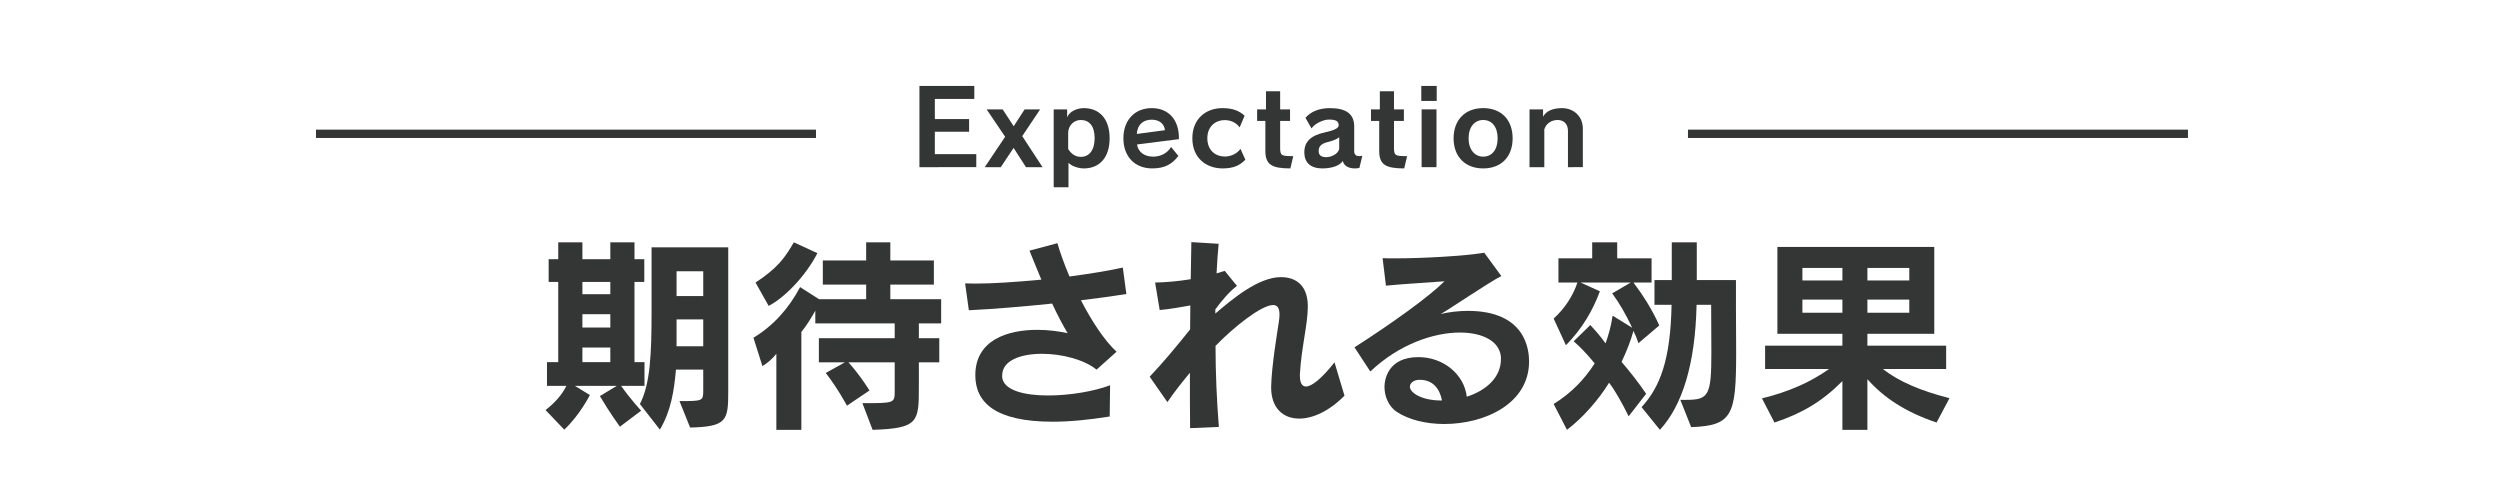
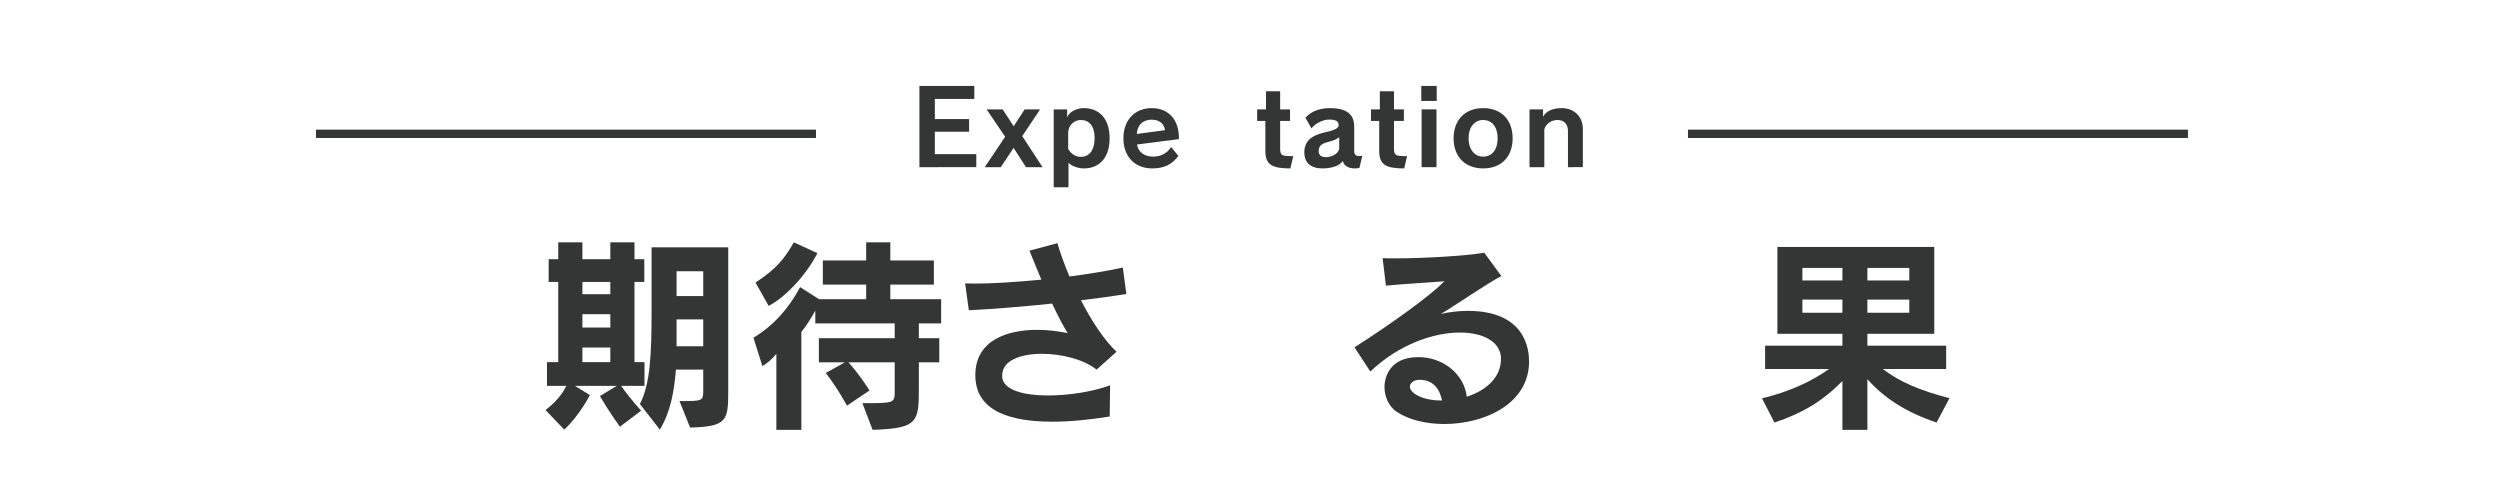
<svg xmlns="http://www.w3.org/2000/svg" version="1.1" id="レイヤー_1" x="0px" y="0px" width="600px" height="120px" viewBox="0 0 600 120" enable-background="new 0 0 600 120" xml:space="preserve">
  <g>
    <path fill="#343535" d="M148.776,102.41c0,0-2.55-3.5-4.801-7.35l4.051-2.45h-10.051l3.601,2.2c0,0-2.45,4.85-6.15,8.301   l-4.501-4.701c2.351-1.8,4.001-3.75,5.001-5.8h-4.65v-5.7h2.7V67.658h-2.301v-5.449h2.301v-4.051h5.8v4.051h6.701v-4.051h5.8v4.051   h2.351v5.449h-2.351V86.91h2.4v5.7h-5.601c2.101,3.05,4.801,5.95,4.801,5.95L148.776,102.41z M146.477,67.658h-6.701v2.951h6.701   V67.658z M146.477,75.409h-6.701v3.2h6.701V75.409z M146.477,83.41h-6.701v3.5h6.701V83.41z M163.077,96.26c5.601,0,5.7,0,5.7-2.6   v-4.95h-6.55c-0.45,5.15-1.2,9.9-3.851,14.401l-4.801-6.15c2.501-4.801,2.801-12.051,2.801-22.252V59.358h18.401v34.702   c0,6.85-0.351,8.35-9.151,8.551L163.077,96.26z M168.777,65.108h-6.4v5.95h6.4V65.108z M168.777,76.659h-6.4v6.45h6.4V76.659z" />
    <path fill="#343535" d="M206.977,96.76c7.7,0,7.751,0,7.751-2.899v-6.9h-11.101c2.85,3.149,5.05,6.751,5.05,6.751l-5.4,3.649   c0,0-2.35-4.351-5.101-7.851l4.601-2.55h-6.25v-5.8h18.201v-3.551h-19.052v-3.051c-0.95,1.701-2.1,3.601-3.35,5.102v23.5h-6.001   V84.91c-1,1.25-2.2,2.3-3.35,2.949l-2.15-6.8c4.851-2.95,8.45-7.001,11.2-12.151l4.551,2.9h11.301v-3.5h-10.4v-5.801h10.4v-4.35   h5.8v4.35h10.451v5.801h-10.451v3.5h12.201v5.801h-5.351v3.551h4.9v5.8h-4.9v5.751c0,8.55-0.05,10.1-11.101,10.449L206.977,96.76z    M181.325,67.809c5.25-3.45,7-5.85,9.2-9.65l5.65,2.6c-2.8,5.501-8,10.801-11.7,12.651L181.325,67.809z" />
    <path fill="#343535" d="M266.327,99.961c-5,0.8-9.601,1.25-13.7,1.25c-13.801,0-18.552-4.65-18.552-11.15   c0-8.451,7.701-10.901,14.901-10.901c2.6,0,5.15,0.351,7.25,0.8c-1.149-1.949-2.45-4.35-3.7-7.1   c-6.851,0.699-13.801,1.3-20.001,1.6l-0.9-6.45c0.801,0,1.601,0.05,2.45,0.05c4.251,0,9.501-0.35,15.852-0.949   c-0.95-2.251-1.9-4.602-2.851-6.951l6.7-1.801c0.65,2.251,1.65,5.051,2.9,8.001c4.551-0.6,9.2-1.35,12.801-2.149l0.851,6.35   c-3.4,0.551-7.101,1.051-10.901,1.5c2.551,4.951,5.65,9.701,8.551,12.352l-4.801,4.3c-2.949-2.399-8.3-3.8-13.101-3.8   c-5.15,0-9.551,1.6-9.551,5.199v0.451c0.351,3.1,5.251,4.35,11.001,4.35c5.101,0,10.9-0.949,14.901-2.449L266.327,99.961z" />
-     <path fill="#343535" d="M322.678,94.961c-3.7,3.75-7.65,5.5-10.851,5.5c-3.95,0-6.75-2.601-6.75-7.451v-0.25   c0.1-4.85,1.45-12.9,1.85-15.551c0.101-0.65,0.15-1.25,0.15-1.699c0-1.601-0.5-2.301-1.55-2.301c-2.751,0-9.351,5.2-13.801,9.801   c0,6.4,0.3,13.201,0.8,19.451l-6.9,0.3c-0.05-3.45-0.05-8.05-0.05-13.301c-1.851,2.25-3.751,4.601-5.4,7.05l-4.251-6.1   c3.001-3.15,6.851-7.75,9.701-11.351c0-1.851,0.05-3.751,0.05-5.751c-2.2,0.4-4.7,0.851-7.351,1.101l-1.1-6.601   c2.55-0.05,5.55-0.3,8.55-0.8c0.051-3.05,0.101-6.05,0.15-8.901l6.551,0.4c-0.2,2.15-0.4,4.551-0.5,7.101l1.949-0.6l2.95,3.601   c-1.899,1.449-3.5,3.35-5.2,5.65v1c4.2-3.601,10.401-8.751,15.751-8.751c2.351,0,6.451,0.899,6.451,7.05   c0,4.201-1.551,9.9-1.9,16.201v0.45c0,1.65,0.5,2.55,1.45,2.55c1.35,0,3.7-1.8,6.851-5.8L322.678,94.961z" />
    <path fill="#343535" d="M360.228,85.81c-0.2-3.8-4.25-6-9.851-6c-6.301,0-14.602,2.8-21.502,9.351l-3.8-5.801   c9.001-5.75,17.951-12.201,21.602-15.851c-5.101,0.399-9.4,0.601-14.051,1.05l-0.801-6.6c0.851,0.049,1.851,0.049,2.9,0.049   c6.7,0,16.651-0.549,21.502-1.35l4.1,5.601c-2.7,1.3-12.45,7.95-14.551,9.101c1.9-0.45,4.2-0.75,6.5-0.75   c14.052,0,14.701,9.551,14.701,12.15c0,10.15-10.65,15.001-20.351,15.001c-4.351,0-8.551-1-11.451-2.95   c-1.85-1.25-2.9-3.6-2.9-5.95c0-1.65,0.75-7.15,8.15-7.15c6.051,0,11.001,4.2,11.601,9.501c4.4-1.4,8.201-4.451,8.201-9.051V85.81z    M346.076,96.11c-0.55-2.851-2.2-4.95-5.3-4.95h-0.3c-1.15,0.05-2.101,0.75-2.101,1.65c0,1.449,2.851,3.3,7.4,3.3H346.076z" />
-     <path fill="#343535" d="M390.876,99.91c-1.399-2.85-3.3-6.3-4.7-8.05c-2.55,4.149-6.351,8.45-10.101,11.3l-3.2-6.199   c4.25-2.65,7.351-5.851,9.851-9.751c-2.25-2.7-3.6-4.05-5.05-5.3l4-3.9c1.2,1.3,2.5,2.75,3.65,4.4c0.7-1.9,1.35-4.201,1.7-6.65   l4.7,2.899c-1.551-3.25-3-5.8-4.801-8.251l4.45-2.6h-12.051l4.65,2.1c-1.75,4.701-4.2,8.901-8.15,12.951l-2.95-6.4   c2.7-2.449,4.7-5.551,5.7-8.65h-4.55v-5.801h8.101v-3.85h6v3.85h8.251v5.801h-4.351c2.15,2.85,4.5,6.451,6.2,10.301l-5,4.25   c-0.3-0.949-0.7-1.949-1.2-2.95c-0.55,2.101-1.65,4.95-2.851,7.45c1.65,1.9,4.101,4.951,5.9,7.65L390.876,99.91z M403.277,95.961   h1.5c5.35,0,5.95-1.15,5.95-11.401c0-3-0.05-6.7-0.05-11.4h-3.501c-0.3,14.251-3.45,24.201-8.8,30.001l-4.4-5.449   c4.4-4.801,6.95-11.251,7.2-24.552h-4.101v-5.95h4.15v-9.051h6.001v9.051h9.4v6.25c0,4.301,0.05,8,0.05,11.101   c0,15.052-0.85,17.601-10.801,17.951L403.277,95.961z" />
    <path fill="#343535" d="M464.777,101.41c-7.4-2.5-12.601-5.9-16.601-10.4v12.15h-6v-11.7c-4.851,4.9-9.701,7.751-16.302,9.95   l-3-5.8c6.501-1.601,11.65-3.9,16.102-7.05h-15.352v-5.602h18.552v-2.85h-15.602V59.258h37.652v20.852h-16.051v2.85h18.901v5.602   h-15.201c3.95,3.05,9.001,5.199,16.001,7L464.777,101.41z M442.177,64.309h-9.601v3h9.601V64.309z M442.177,71.909h-9.601v3.149   h9.601V71.909z M458.228,64.309h-10.051v3h10.051V64.309z M458.228,71.909h-10.051v3.149h10.051V71.909z" />
  </g>
  <g>
    <path fill="#343535" d="M220.663,40.12V20.625h13.172v3.124h-9.473v4.823h8.223v3.05h-8.223v5.374h9.947v3.124H220.663z" />
    <path fill="#343535" d="M246.236,40.12l-2.974-4.624l-3.074,4.624h-3.85l4.898-7.298l-4.448-6.574h3.849l2.649,4.049l2.624-4.049   h3.725l-4.299,6.424l4.874,7.448H246.236z" />
    <path fill="#343535" d="M252.888,44.943V26.248h3.225v1.925c0.5-1.399,2.35-2.224,3.999-2.224c3.674,0,6.198,2.498,6.198,7.223   c0,4.773-2.55,7.248-6.174,7.248c-1.35,0-2.949-0.55-3.699-1.35v5.873H252.888z M256.362,35.746   c0.625,1.025,1.574,1.899,3.049,1.899c1.899,0,3.299-1.475,3.299-4.474c0-2.949-1.299-4.374-3.323-4.374   c-1.675,0-3.024,1.35-3.024,3.124V35.746z" />
    <path fill="#343535" d="M282.81,37.421c-1.475,1.949-3.249,2.999-6.273,2.999c-4.174,0-6.924-2.824-6.924-7.248   c0-4.1,2.5-7.223,6.823-7.223c3.999,0,6.499,2.799,6.499,7.072v0.375l-10.048,1.275c0.275,1.898,1.875,2.924,3.874,2.924   c1.774,0,3.424-0.824,4.299-2.324L282.81,37.421z M279.585,31.247c-0.149-1.574-1.399-2.524-3.174-2.524   c-2.05,0-3.449,1.199-3.574,3.424L279.585,31.247z" />
-     <path fill="#343535" d="M298.885,38.32c-1.325,1.4-2.875,2.1-5.474,2.1c-3.85,0-7.249-2.449-7.249-7.248   c0-4.523,3.1-7.223,7.249-7.223c2.374,0,3.999,0.624,5.298,1.824l-1.199,2.799c-0.85-1.199-2.199-1.75-3.624-1.75   c-1.975,0-4.124,1.35-4.124,4.35c0,2.999,2.05,4.398,4.199,4.398c1.374,0,2.924-0.649,3.749-1.85L298.885,38.32z" />
    <path fill="#343535" d="M309.686,40.42c-4.424,0-5.999-0.9-5.999-4.199v-7.197h-1.975v-2.775h2.125v-4.349h3.398v4.349h2.375v2.775   h-2.375v6.447c0,1.9,0.325,2,3.149,2L309.686,40.42z" />
    <path fill="#343535" d="M326.258,40.295c-0.374,0.1-0.749,0.125-1.124,0.125c-1.4,0-2.625-0.6-2.85-1.774   c-0.85,1.225-2.85,1.774-4.924,1.774c-2.824,0-4.273-1.399-4.324-3.725V36.57c0-2.648,1.65-4.049,4.824-4.773   c1.874-0.399,3.424-0.924,3.424-1.699c0-1.074-0.725-1.4-2.374-1.4c-1.274,0-3.324,0.9-4.149,2.125l-1.449-2.549   c1.25-1.475,3.274-2.324,5.873-2.324c3.85,0,5.824,1.374,5.824,4.398v5.924c0,0.85,0.475,1.199,1.225,1.199   c0.225,0,0.475-0.025,0.725-0.074L326.258,40.295z M321.409,32.922c-0.475,0.475-1.449,0.824-2.674,1.15   c-1.375,0.35-2.25,0.85-2.25,2.124v0.149c0.025,0.9,0.625,1.375,1.774,1.375c1.2,0,2.825-0.699,3.149-1.949V32.922z" />
    <path fill="#343535" d="M337.01,40.42c-4.424,0-5.999-0.9-5.999-4.199v-7.197h-1.975v-2.775h2.125v-4.349h3.398v4.349h2.375v2.775   h-2.375v6.447c0,1.9,0.325,2,3.149,2L337.01,40.42z" />
    <path fill="#343535" d="M341.11,24.225v-3.6h3.699v3.6H341.11z M341.186,40.12V26.248h3.574V40.12H341.186z" />
    <path fill="#343535" d="M348.86,33.197c0-4.399,2.75-7.248,7.099-7.248c4.398,0,7.073,2.849,7.073,7.248   c0,4.373-2.675,7.223-7.073,7.223C351.61,40.42,348.86,37.57,348.86,33.197z M359.433,33.197c0-2.75-1.374-4.399-3.474-4.399   c-2.024,0-3.499,1.649-3.499,4.399c0,2.699,1.475,4.398,3.499,4.398C358.059,37.596,359.433,35.946,359.433,33.197z" />
    <path fill="#343535" d="M376.308,40.12v-8.748c0-1.649-1.05-2.574-2.475-2.574c-1.449,0-2.749,0.8-3.199,2.249v9.073h-3.549V26.248   h3.249v1.775c0.65-1.275,2.2-2.074,4.499-2.074c3.024,0,5.049,2.124,5.049,4.924v9.247H376.308z" />
  </g>
  <rect x="405.112" y="31.113" fill="#343535" width="120" height="2" />
  <rect x="75.836" y="31.113" fill="#343535" width="120" height="2" />
</svg>